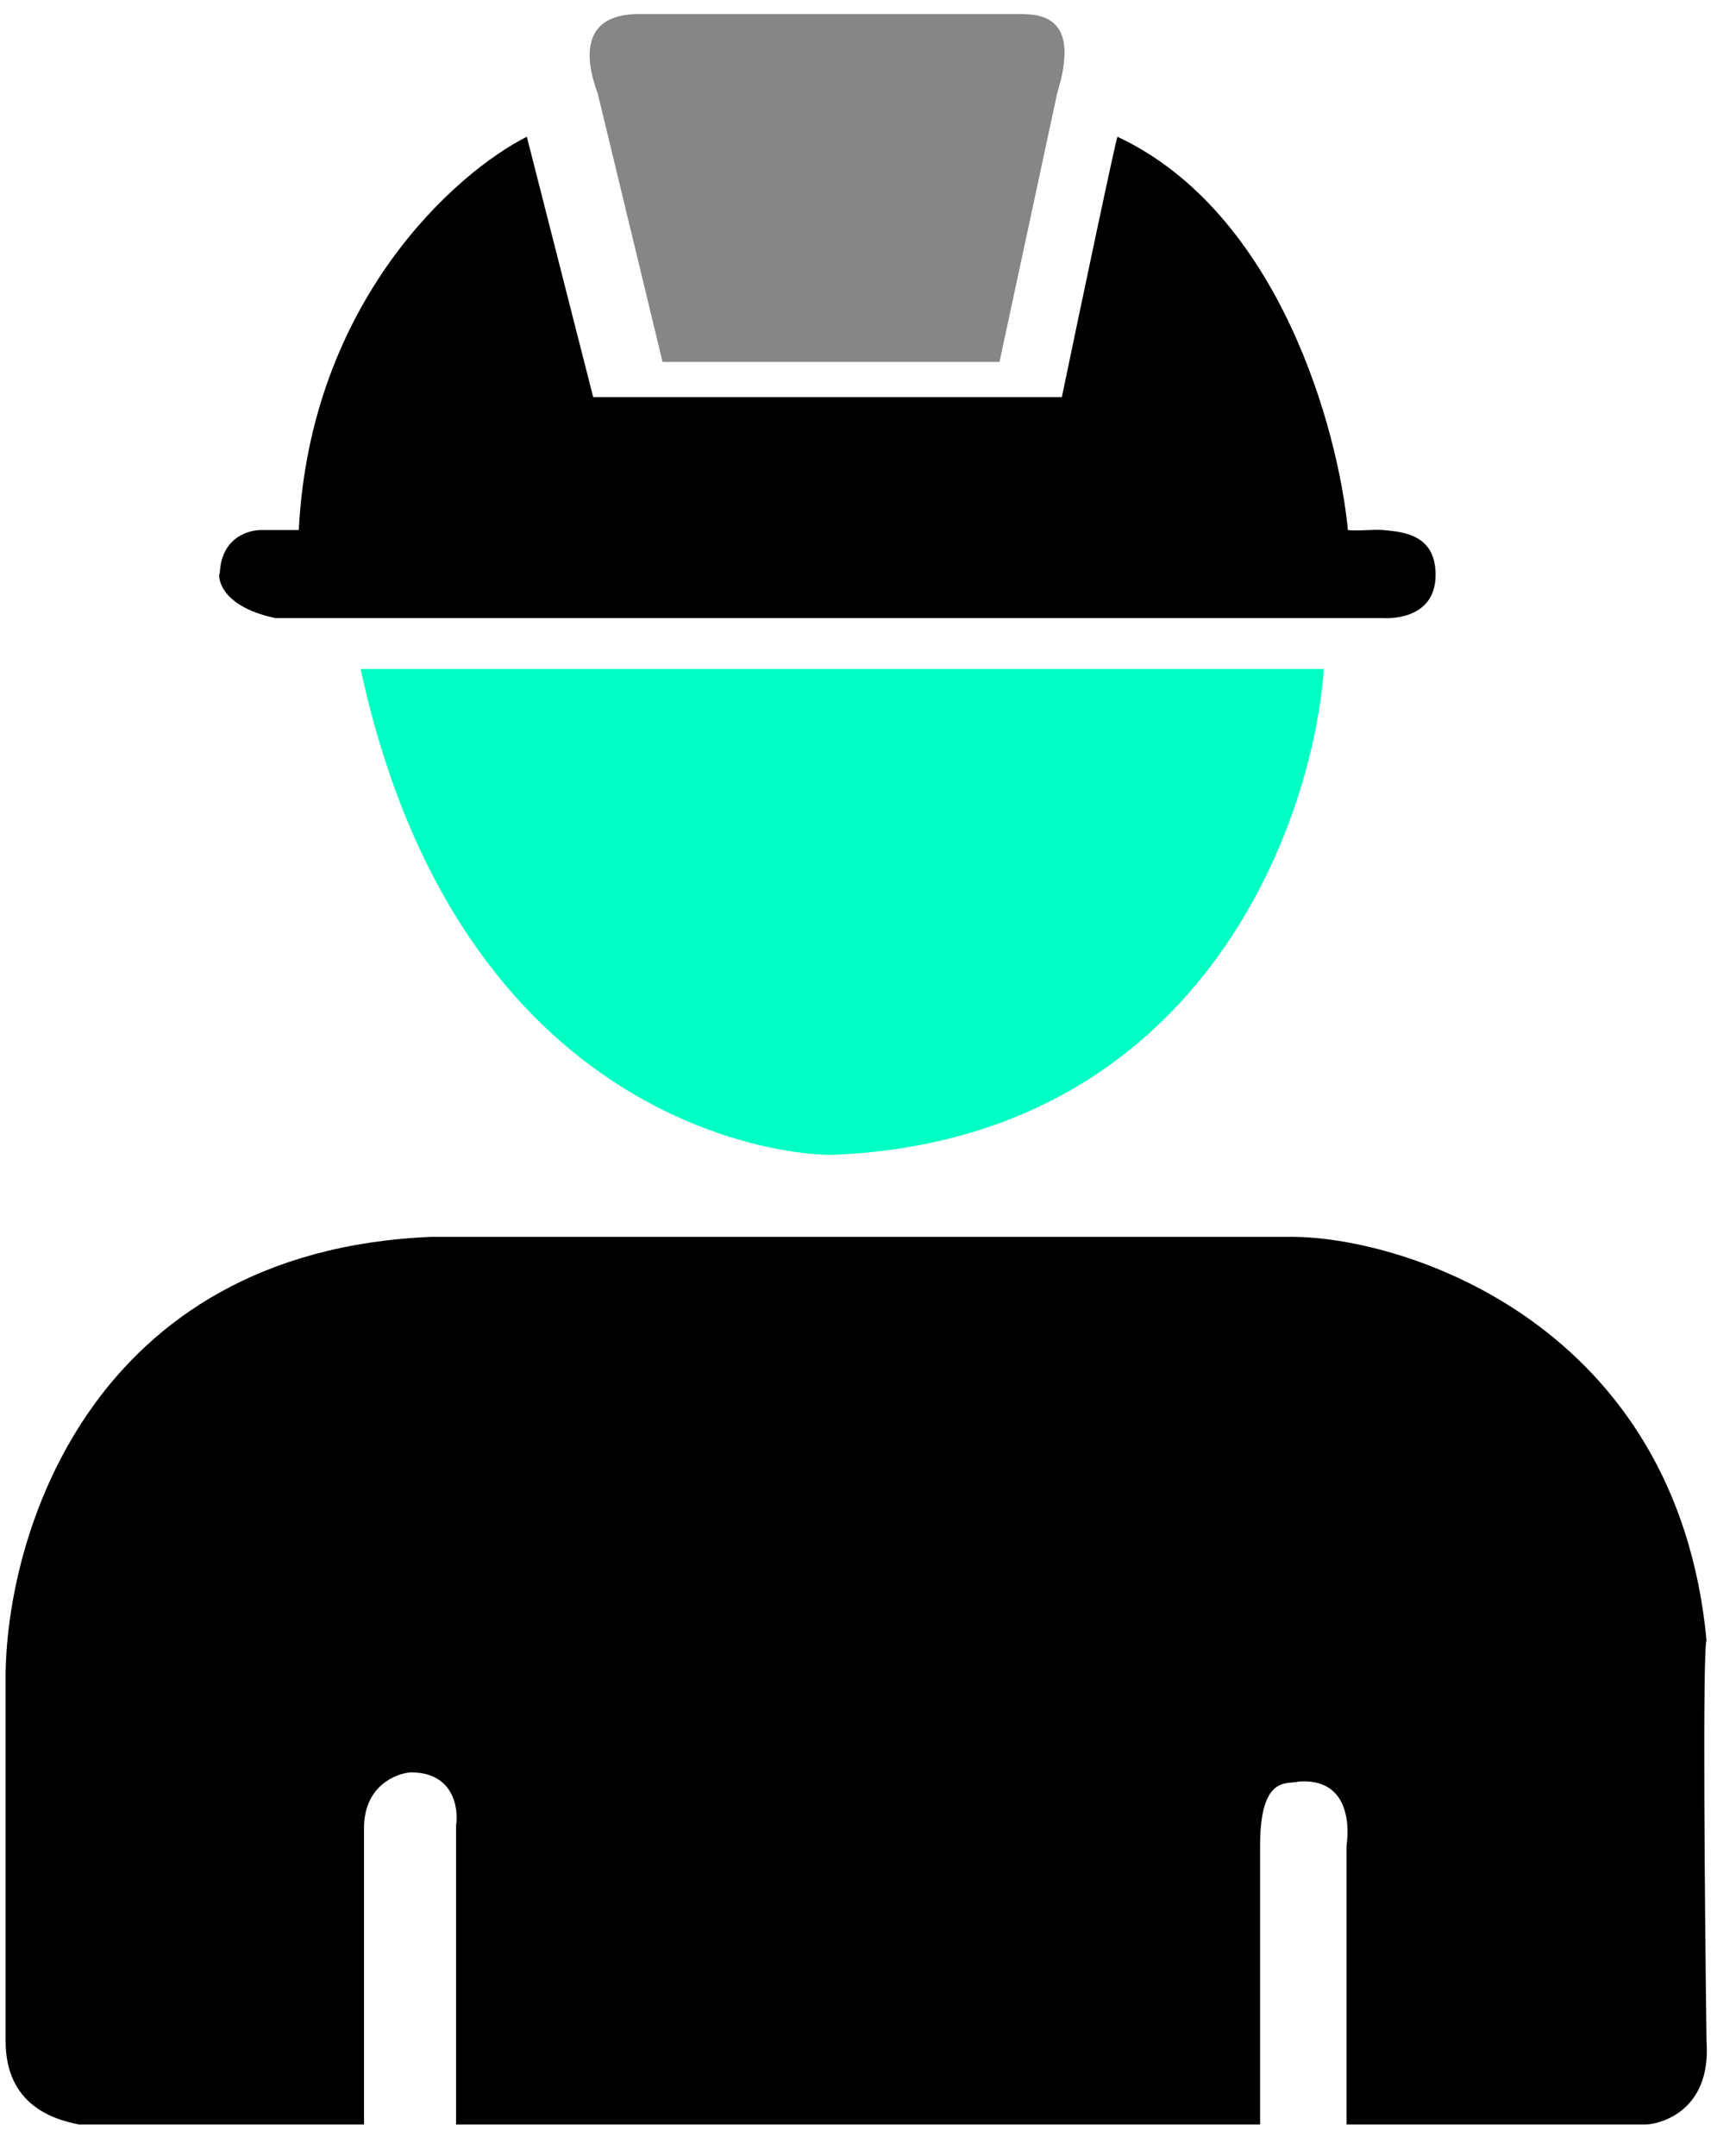
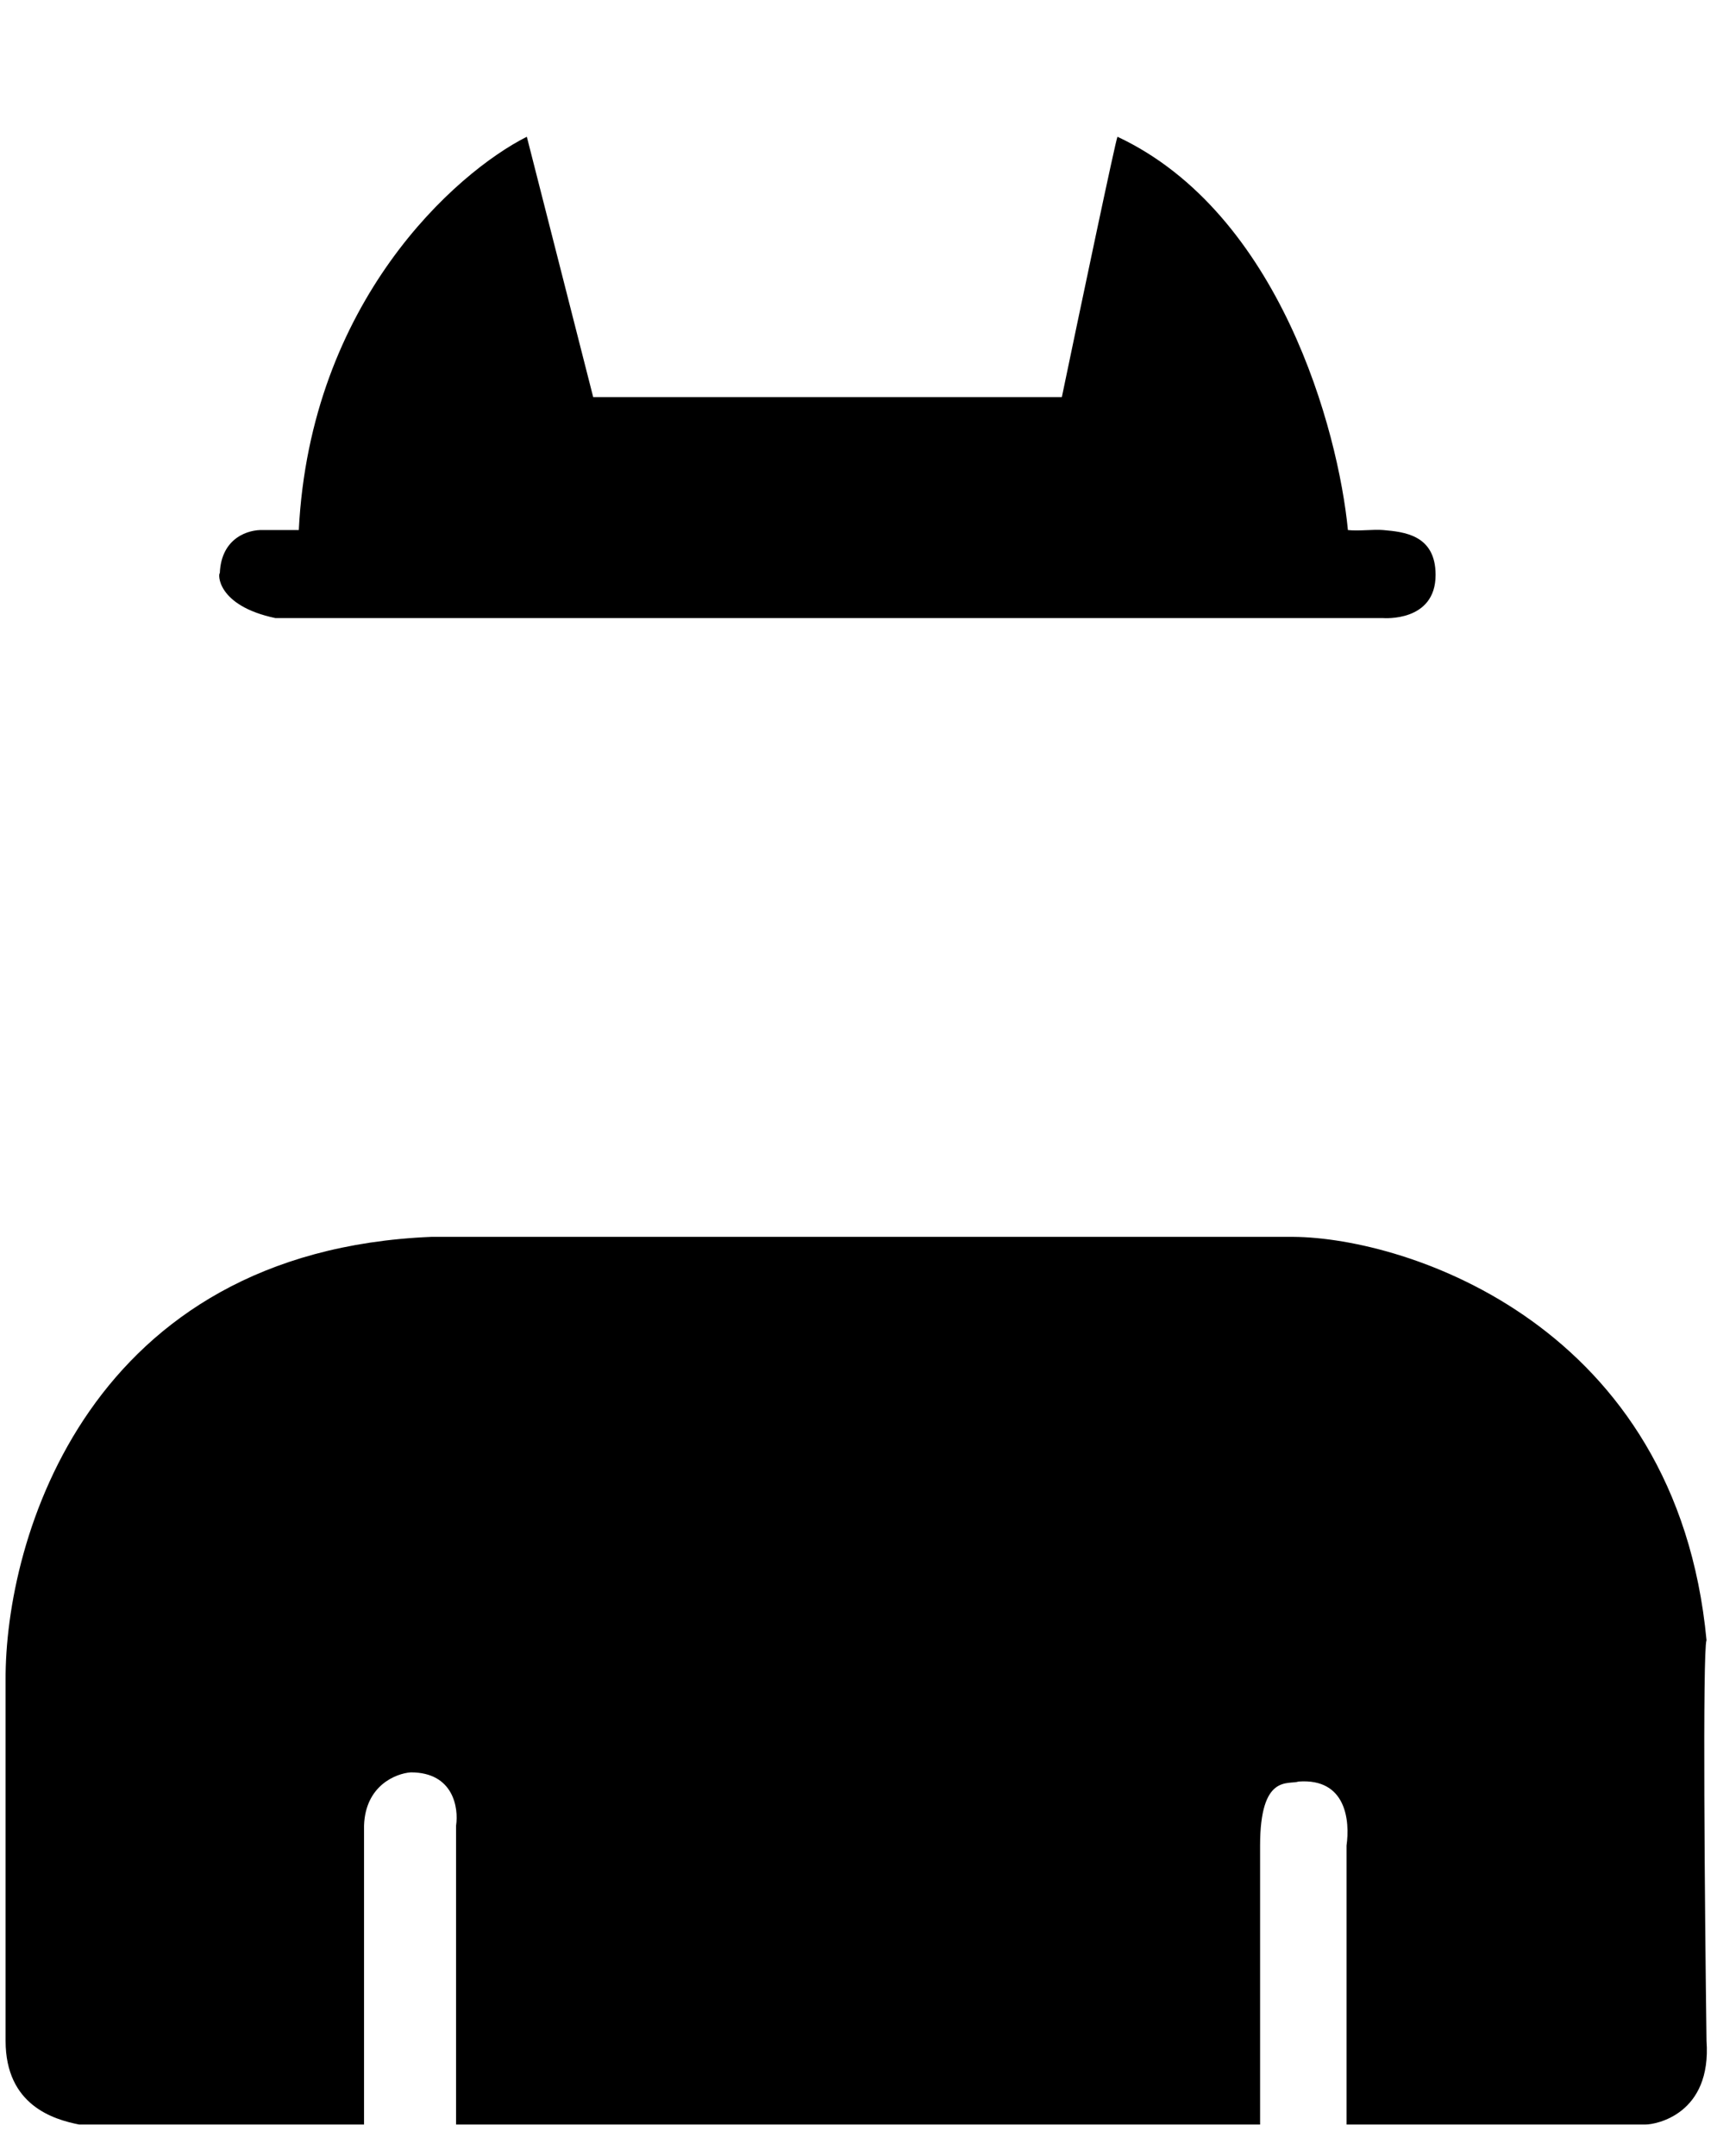
<svg xmlns="http://www.w3.org/2000/svg" width="47" height="59" viewBox="0 0 47 59" fill="none">
  <path d="M0.153 55.843C0.153 57.61 1.471 57.995 2.164 58.133H9.965V49.955C10 48.859 10.834 48.526 11.246 48.497C12.413 48.497 12.558 49.469 12.484 49.955V58.133H34.493V50.5C34.493 48.526 35.264 48.843 35.549 48.748C36.859 48.654 36.954 49.833 36.859 50.5V58.133H45.047C45.325 58.133 46.857 57.855 46.713 55.843C46.666 52.304 46.602 45.157 46.713 44.88C45.899 36.258 38.525 33.868 35.402 33.844H11.81C2.429 34.232 0.129 42.102 0.153 45.988V55.843Z" fill="black" />
-   <path d="M36.238 18.305H9.871C12.585 30.84 21.602 31.652 22.849 31.598C32.837 31.162 35.928 22.586 36.238 18.305Z" fill="#00FFC2" />
-   <path d="M16.361 2.554L18.136 9.902H27.36L28.938 2.554C29.57 0.501 28.577 0.382 27.892 0.383L17.495 0.383C15.762 0.383 16.083 1.812 16.361 2.554Z" fill="#868686" />
  <path d="M39.297 15.731C39.297 17.032 37.863 16.912 37.863 16.913H7.54C5.918 16.571 5.968 15.684 6.017 15.684C6.056 14.7 6.819 14.487 7.196 14.504H8.179C8.493 8.252 12.471 4.725 14.421 3.742L16.238 10.867H29.066C29.557 8.508 30.55 3.781 30.589 3.742C35.032 5.826 36.635 11.785 36.897 14.504C37.209 14.536 37.601 14.48 37.863 14.504L37.865 14.504C38.428 14.554 39.297 14.632 39.297 15.731Z" fill="black" />
</svg>